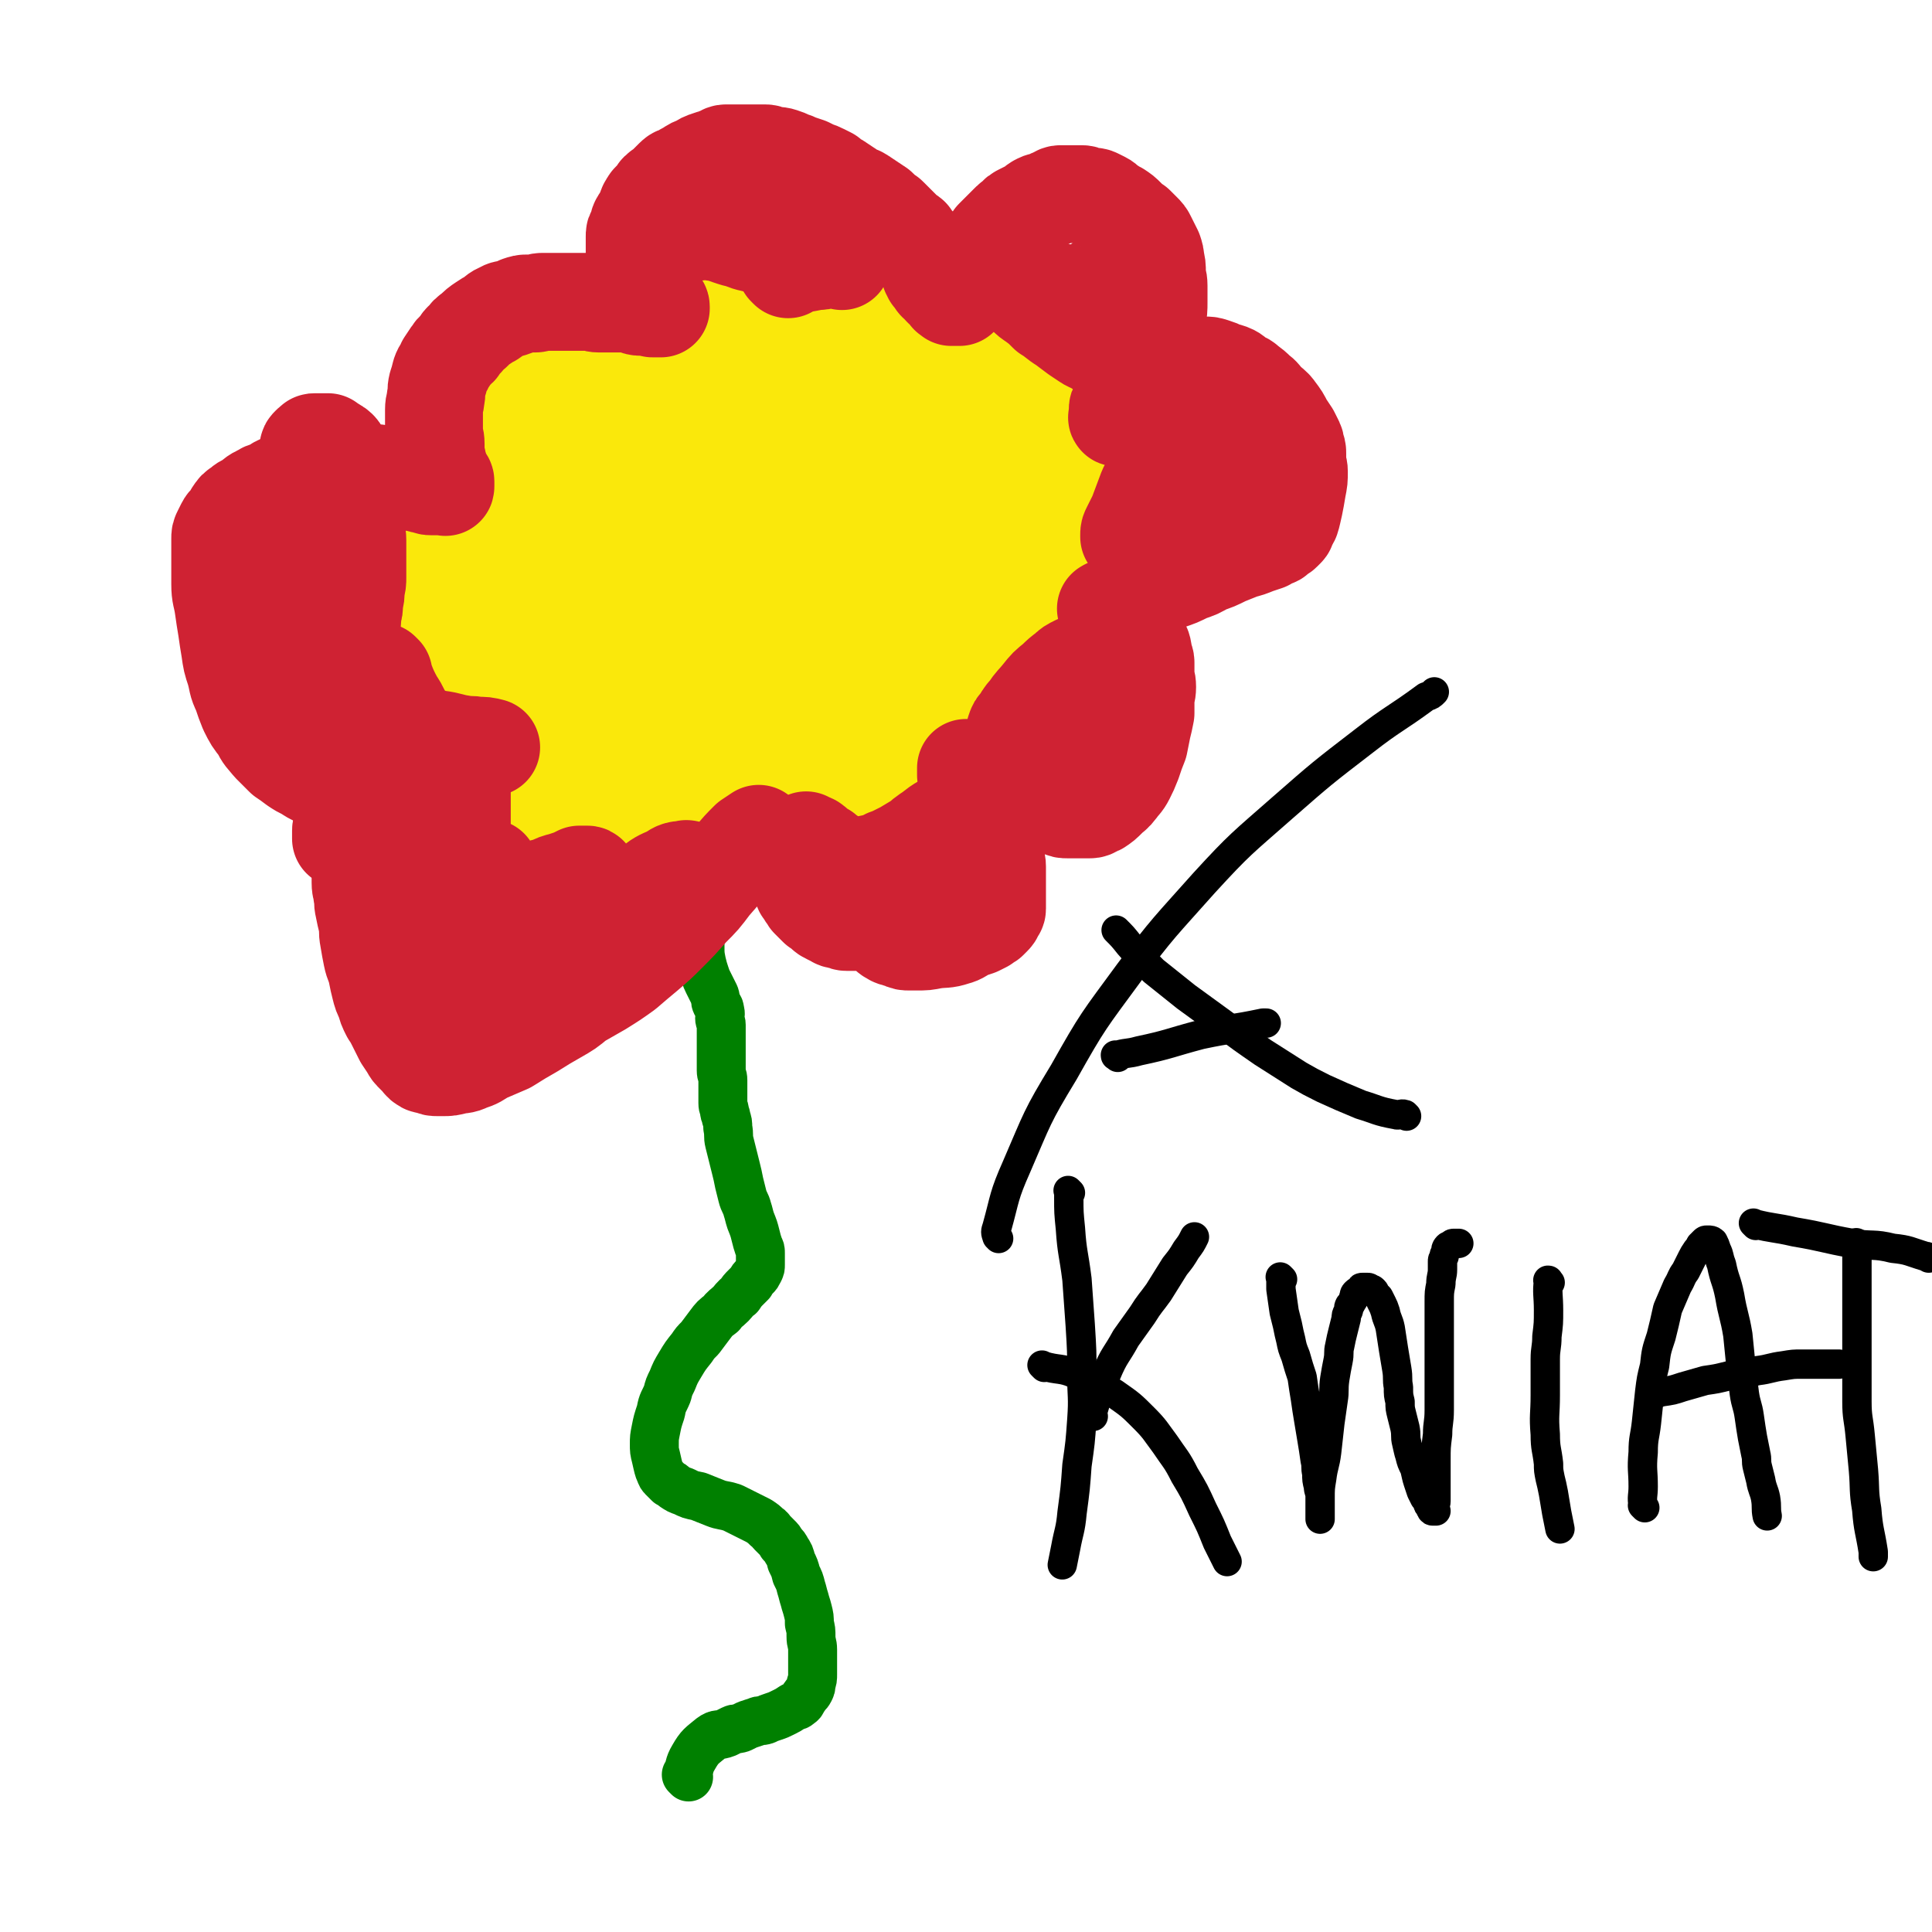
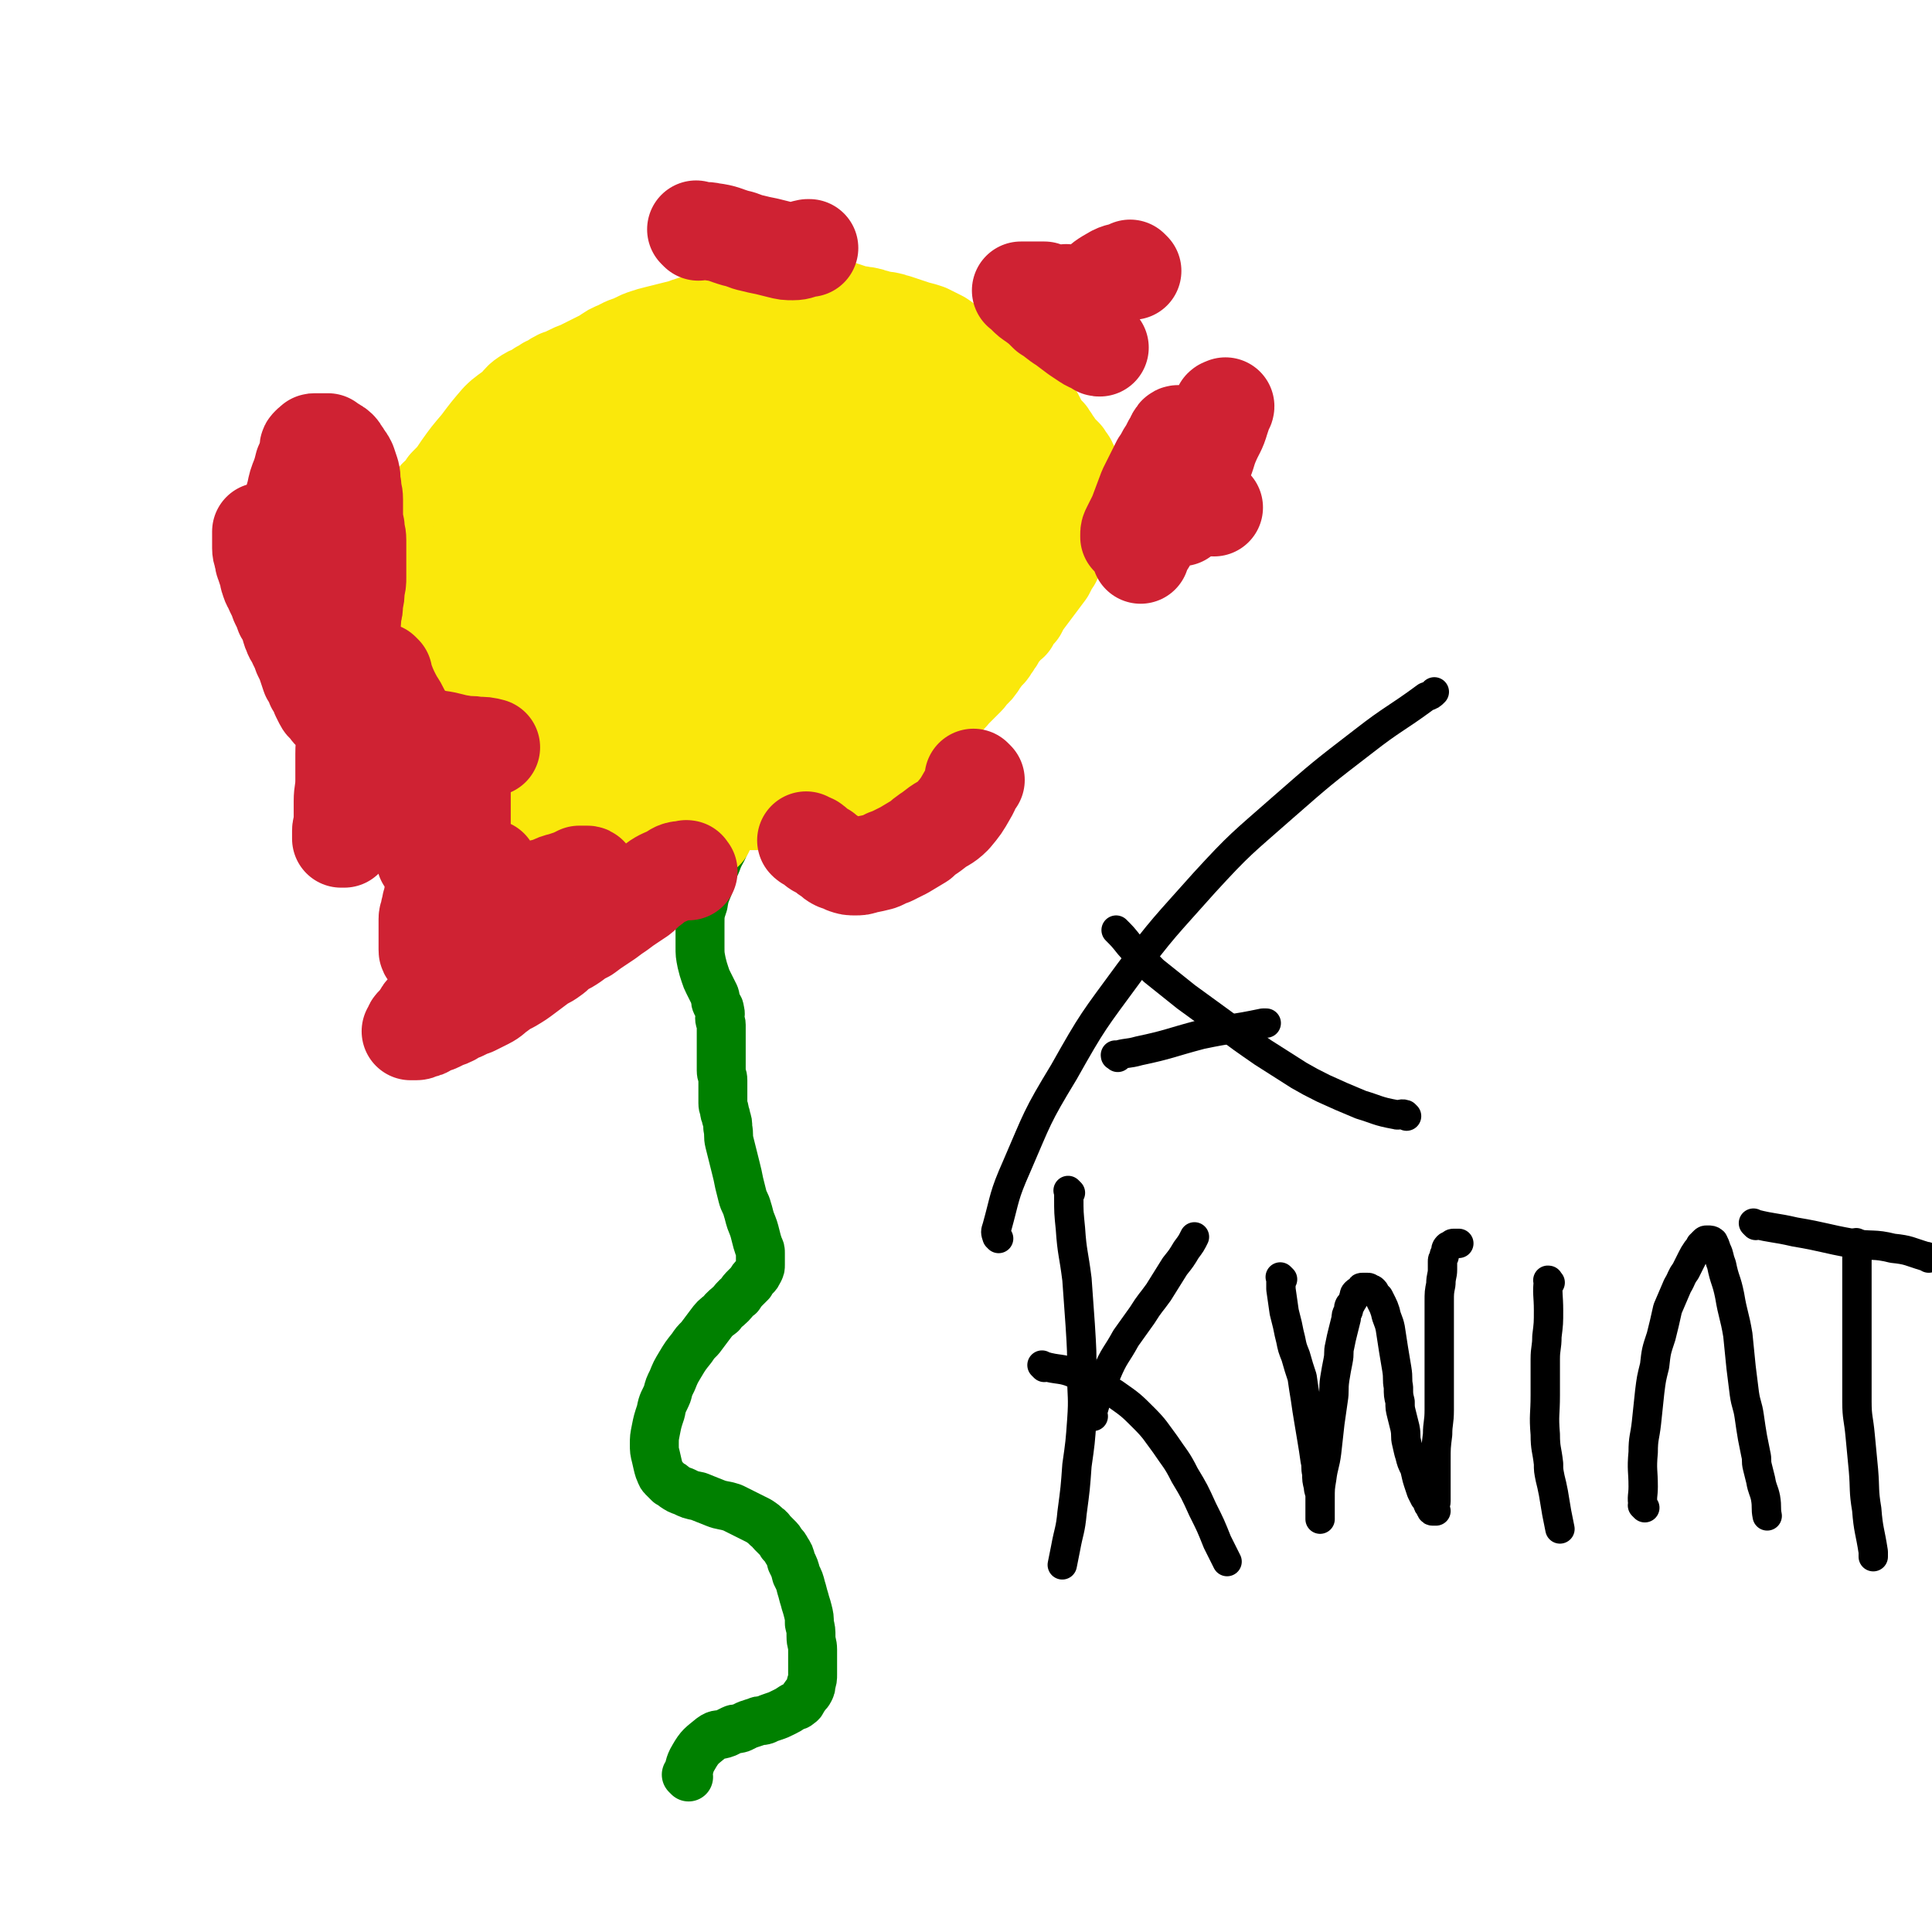
<svg xmlns="http://www.w3.org/2000/svg" viewBox="0 0 1184 1184" version="1.1">
  <g fill="none" stroke="#008000" stroke-width="30" stroke-linecap="round" stroke-linejoin="round">
    <path d="M422,1089c-1,-1 -1,-1 -1,-1 -1,-1 0,0 0,0 0,0 0,0 0,0 0,0 0,0 0,0 -1,-1 0,0 0,0 0,0 0,0 0,0 2,-5 1,-6 4,-11 4,-7 5,-7 11,-12 4,-3 4,-1 9,-3 2,-1 2,-1 4,-2 2,-1 2,0 5,-1 2,-1 2,-1 4,-2 3,-1 3,-1 6,-2 2,-1 2,0 5,-1 2,-1 2,-1 5,-2 3,-1 3,-1 7,-3 2,-1 2,-1 5,-3 2,-1 2,0 4,-2 2,-1 1,-2 3,-4 1,-2 2,-2 3,-4 1,-2 1,-2 1,-4 1,-3 1,-3 1,-6 0,-4 0,-4 0,-7 0,-4 0,-4 0,-8 0,-4 -1,-4 -1,-8 0,-4 0,-4 -1,-8 0,-4 0,-4 -1,-8 -1,-4 -1,-3 -2,-7 -1,-3 -1,-4 -2,-7 -1,-4 -1,-4 -3,-8 -1,-4 -1,-4 -3,-8 -1,-4 -1,-4 -3,-7 -1,-2 -1,-2 -3,-4 -1,-2 -1,-2 -3,-4 -1,-1 -1,-1 -3,-3 -1,-1 -1,-2 -3,-3 -2,-2 -2,-2 -5,-4 -4,-2 -4,-2 -8,-4 -4,-2 -4,-2 -8,-4 -6,-2 -6,-1 -11,-3 -5,-2 -5,-2 -10,-4 -5,-1 -5,-1 -9,-3 -3,-1 -3,-1 -6,-3 -1,-1 -1,-1 -3,-2 -2,-2 -2,-2 -4,-4 -1,-1 -1,-2 -2,-4 -1,-3 -1,-4 -2,-8 -1,-4 -1,-4 -1,-8 0,-4 0,-4 1,-9 1,-5 1,-5 3,-11 1,-6 2,-6 4,-11 1,-4 1,-4 3,-8 2,-5 2,-5 5,-10 3,-5 3,-5 7,-10 2,-3 2,-3 5,-6 3,-4 3,-4 6,-8 3,-4 3,-4 7,-7 2,-3 3,-3 6,-6 2,-2 2,-3 5,-5 2,-3 2,-3 4,-5 1,-1 1,-1 3,-3 1,-2 1,-2 3,-4 1,-1 1,-1 2,-3 1,-2 1,-2 1,-4 0,-1 0,-1 0,-3 0,-2 0,-2 0,-4 0,-2 0,-2 -1,-4 -1,-3 -1,-3 -2,-7 -1,-4 -1,-4 -3,-9 -1,-3 -1,-4 -2,-7 -1,-4 -2,-4 -3,-8 -1,-4 -1,-4 -2,-8 -1,-5 -1,-5 -2,-9 -1,-4 -1,-4 -2,-8 -1,-4 -1,-4 -2,-8 -1,-4 0,-4 -1,-9 0,-3 0,-3 -1,-6 0,-2 -1,-2 -1,-4 0,-2 -1,-2 -1,-5 0,-2 0,-2 0,-5 0,-2 0,-2 0,-4 0,-3 0,-3 0,-5 0,-3 -1,-3 -1,-6 0,-3 0,-3 0,-6 0,-2 0,-2 0,-5 0,-2 0,-2 0,-5 0,-3 0,-3 0,-6 0,-3 0,-3 0,-6 0,-2 -1,-2 -1,-4 0,-2 1,-2 0,-5 0,-2 -1,-2 -2,-4 -1,-2 0,-2 -1,-5 -1,-2 -1,-2 -2,-4 -1,-2 -1,-2 -2,-4 -1,-2 -1,-2 -2,-5 -1,-3 -1,-3 -2,-7 -1,-5 -1,-5 -1,-10 0,-7 0,-7 0,-13 0,-7 0,-7 2,-13 1,-7 2,-7 4,-13 2,-6 1,-6 4,-12 2,-6 3,-6 5,-11 2,-5 1,-5 3,-10 0,0 0,0 0,-1 " />
  </g>
  <g fill="none" stroke="#FAE80B" stroke-width="60" stroke-linecap="round" stroke-linejoin="round">
    <path d="M254,380c-1,-1 -1,-1 -1,-1 -1,-1 0,0 0,0 0,0 0,0 0,0 0,0 0,0 0,0 -1,-1 0,0 0,0 0,0 0,0 0,0 0,0 0,0 0,0 -1,-1 0,0 0,0 0,0 0,0 0,0 0,0 0,0 0,0 -1,-1 0,0 0,0 0,0 0,0 0,0 0,0 0,0 0,0 -1,-1 0,0 0,0 0,0 0,0 0,0 2,6 1,7 5,13 3,6 5,5 9,11 4,3 4,3 7,7 3,3 2,3 5,7 3,4 4,3 7,7 3,3 2,4 5,8 2,3 2,3 5,6 2,2 2,2 4,5 1,1 1,1 2,3 2,2 2,2 4,4 1,1 1,1 3,3 1,1 1,1 3,3 1,1 1,1 3,2 1,1 1,2 3,3 2,1 2,1 4,2 3,2 3,2 6,4 2,1 3,1 6,3 2,1 2,1 4,2 3,1 3,1 6,3 2,1 2,1 4,2 3,1 3,0 5,1 3,1 3,2 6,3 2,1 3,1 6,2 2,0 2,0 4,1 2,0 2,0 4,1 2,0 2,0 5,1 3,1 3,1 7,2 3,1 3,1 7,2 4,1 4,0 7,1 4,0 4,1 8,1 4,0 4,0 8,0 4,0 4,0 8,0 4,0 4,0 8,0 4,0 4,-1 8,-1 4,0 4,0 8,0 3,0 3,0 7,0 2,0 2,0 4,0 2,0 2,0 4,0 2,0 2,0 4,0 2,0 2,0 4,0 2,0 2,0 4,0 2,0 2,0 5,-1 4,-1 4,-1 8,-2 4,-1 4,-1 8,-3 6,-2 6,-3 11,-6 6,-2 6,-2 11,-5 4,-1 4,-1 8,-3 5,-2 4,-2 8,-4 3,-1 4,-1 7,-3 2,-1 2,-1 5,-3 3,-2 3,-2 6,-5 3,-2 3,-2 6,-5 2,-2 2,-3 5,-6 2,-3 3,-2 6,-6 2,-2 2,-3 5,-6 2,-2 3,-2 6,-5 3,-2 3,-3 6,-6 2,-2 2,-2 4,-4 1,-1 1,-1 3,-3 2,-2 1,-2 3,-4 1,-1 2,-1 3,-3 1,-1 1,-1 2,-3 1,-1 1,-1 2,-3 1,-1 1,-1 3,-3 1,-1 1,-1 2,-3 1,-1 1,-1 2,-3 1,-1 1,-1 2,-3 1,-2 1,-2 3,-4 2,-3 2,-3 5,-5 2,-4 2,-4 5,-7 2,-4 2,-4 5,-8 3,-4 3,-4 6,-8 3,-4 3,-4 6,-8 2,-4 2,-4 4,-7 1,-4 1,-4 3,-7 1,-3 1,-3 2,-6 1,-2 0,-2 1,-5 1,-2 1,-2 2,-4 1,-2 0,-2 1,-4 0,-2 0,-2 1,-4 0,-2 1,-2 1,-4 0,-1 0,-1 0,-3 0,-1 0,-1 0,-3 0,-1 0,-1 0,-3 0,-2 0,-2 0,-4 0,-1 0,-1 0,-2 0,-1 0,-1 0,-3 0,-1 0,-1 0,-2 0,-1 0,-1 0,-2 0,-1 -1,-1 -1,-2 -1,-1 0,-1 -1,-2 -1,-1 -1,-1 -2,-3 -1,-1 -1,-1 -2,-2 -1,-1 -1,-1 -2,-2 -1,-1 -1,-1 -2,-3 -1,-1 -1,-1 -2,-3 -1,-1 -1,-1 -2,-3 -1,-1 -1,-1 -3,-3 -1,-1 -1,-1 -2,-3 -1,-2 -1,-2 -2,-4 -1,-2 -1,-2 -3,-4 -1,-1 -1,-1 -3,-3 -1,-2 -1,-2 -3,-4 -1,-2 -1,-2 -3,-4 -1,-1 -1,-1 -3,-3 -2,-1 -2,-1 -4,-3 -2,-1 -2,-1 -4,-3 -1,-1 -1,-1 -3,-3 -2,-1 -2,-1 -4,-3 -1,-1 -1,-1 -3,-2 -2,-1 -2,-2 -4,-3 -2,-1 -2,-1 -4,-2 -2,-1 -2,-1 -4,-2 -2,-1 -2,-1 -4,-3 -2,-1 -2,-1 -5,-3 -2,-2 -2,-2 -5,-4 -4,-2 -4,-2 -8,-4 -3,-1 -3,-1 -7,-2 -3,-1 -3,-1 -6,-2 -3,-1 -3,-1 -6,-2 -2,0 -2,-1 -4,-1 -2,-1 -2,0 -5,-1 -2,0 -2,0 -4,-1 -2,0 -2,-1 -4,-1 -2,-1 -2,0 -5,-1 -2,0 -2,0 -5,-1 -3,-1 -3,-1 -6,-2 -3,-1 -3,-1 -7,-1 -2,0 -2,0 -4,0 -3,0 -3,-1 -7,-1 -4,0 -4,0 -8,0 -4,0 -4,0 -8,0 -4,0 -4,0 -8,1 -4,0 -4,0 -8,1 -4,1 -4,1 -8,2 -5,1 -5,1 -9,2 -4,1 -4,1 -8,2 -6,1 -6,1 -11,2 -6,1 -6,1 -11,3 -4,1 -4,1 -8,2 -4,1 -4,1 -8,2 -4,1 -4,1 -7,2 -3,1 -3,1 -7,3 -4,2 -4,1 -9,4 -5,2 -5,2 -9,5 -4,2 -4,2 -8,4 -4,2 -4,2 -8,4 -3,1 -3,1 -7,3 -2,1 -2,1 -5,2 -2,1 -2,1 -5,3 -2,1 -3,1 -5,3 -3,1 -2,1 -5,3 -3,1 -3,1 -6,3 -3,2 -3,3 -6,6 -5,4 -6,4 -10,8 -6,7 -6,7 -12,15 -6,7 -6,7 -11,14 -4,6 -4,6 -9,11 -2,4 -3,4 -6,7 -2,3 -2,3 -4,7 -1,2 -1,2 -2,4 -1,2 -1,2 -3,4 -1,2 -1,2 -2,4 -1,2 0,2 -1,4 0,2 0,2 -1,4 -1,2 -1,2 -1,4 0,3 0,3 0,6 0,4 0,4 0,7 0,5 0,5 1,9 1,4 1,3 2,7 1,4 0,4 1,8 1,2 1,2 2,5 1,2 0,2 1,5 1,2 1,2 2,5 1,2 0,2 1,4 1,2 1,2 2,4 1,2 1,2 2,4 1,2 1,2 2,4 0,1 0,1 1,2 " />
    <path d="M341,262c-1,-1 -1,-1 -1,-1 -1,-1 0,0 0,0 0,0 0,0 0,0 0,0 0,0 0,0 -1,-1 0,0 0,0 0,0 0,0 0,0 0,0 0,-1 0,0 -6,12 -5,14 -12,27 -5,12 -6,11 -13,22 -4,6 -5,6 -8,13 -3,5 -3,5 -6,10 -1,3 -1,3 -3,6 -1,1 -1,1 -2,3 -1,1 0,1 -1,3 0,0 0,1 0,1 0,0 0,-1 1,-2 2,-3 2,-3 4,-6 5,-10 5,-10 10,-19 6,-10 6,-10 12,-20 4,-6 4,-6 8,-13 2,-3 2,-3 4,-6 1,-2 1,-2 2,-4 0,-1 1,-1 1,-2 0,-1 0,-2 0,-1 -1,0 -1,1 -2,2 -4,6 -4,6 -8,13 -9,13 -10,13 -19,26 -8,11 -8,11 -15,22 -4,6 -4,6 -7,11 -3,4 -3,4 -6,8 -1,3 -1,3 -2,5 -1,1 -1,1 -2,3 0,1 -1,1 -1,2 0,0 0,1 0,1 4,-6 4,-6 7,-12 7,-10 7,-10 14,-20 7,-11 7,-11 15,-21 5,-6 5,-6 9,-11 4,-4 3,-5 7,-8 1,-3 1,-3 4,-5 1,-1 1,-1 3,-2 1,-1 1,-1 2,-2 1,0 1,-1 2,0 0,1 0,1 0,3 -1,5 -1,5 -3,11 -3,11 -3,11 -6,22 -5,12 -5,12 -10,24 -5,11 -4,11 -9,21 -4,9 -5,9 -9,17 -3,5 -3,5 -5,10 0,2 0,2 -1,4 -1,1 -1,1 -2,3 0,0 -1,1 0,1 1,-3 1,-3 3,-6 6,-12 5,-13 12,-25 10,-18 10,-18 20,-36 9,-14 9,-14 18,-28 6,-10 6,-10 13,-20 5,-7 5,-7 10,-15 3,-5 3,-5 7,-9 1,-3 1,-2 3,-5 1,-1 1,-1 2,-3 1,-1 1,-1 2,-1 0,-1 -1,0 -1,0 -1,3 -1,3 -3,6 -5,14 -5,14 -11,28 -8,18 -8,18 -16,36 -6,15 -7,15 -13,29 -5,12 -5,13 -10,25 -3,7 -4,7 -8,14 -1,3 -1,3 -3,7 -1,2 -1,2 -2,4 -1,1 -1,1 -2,3 0,0 0,0 -1,1 0,0 0,0 0,0 1,-2 1,-3 2,-5 3,-11 3,-11 7,-22 7,-18 7,-17 14,-35 5,-13 5,-14 10,-28 5,-11 5,-11 10,-22 5,-9 6,-9 10,-19 4,-7 3,-7 7,-13 2,-5 2,-4 5,-9 1,-2 1,-2 3,-5 1,-1 1,-2 2,-3 1,-1 1,-1 3,-2 0,0 1,0 1,0 0,0 0,1 0,2 -1,6 -2,6 -4,12 -5,17 -4,17 -10,33 -8,23 -8,23 -16,45 -7,20 -7,20 -14,40 -5,12 -5,12 -9,25 -2,5 -1,5 -3,10 0,1 0,1 -1,3 -1,1 -1,1 -1,3 0,0 0,1 0,1 0,0 0,-1 0,-2 1,-4 2,-4 4,-9 5,-15 4,-16 9,-31 6,-18 6,-18 11,-36 4,-11 4,-11 8,-22 4,-10 4,-10 7,-20 4,-10 3,-10 7,-19 2,-6 2,-6 5,-12 2,-6 2,-6 5,-12 2,-4 2,-4 4,-9 1,-2 0,-2 1,-4 1,-1 1,-1 2,-2 0,-1 0,-1 0,-2 0,0 0,1 0,1 0,2 0,2 0,5 -2,11 -2,11 -4,23 -5,22 -5,22 -11,44 -7,26 -8,26 -16,52 -7,24 -7,25 -16,49 -5,16 -5,16 -11,31 -2,4 -2,4 -4,8 0,1 0,1 -1,2 -1,1 -2,4 -1,3 2,-7 4,-10 7,-20 7,-20 7,-20 13,-40 6,-22 6,-23 12,-45 7,-21 7,-21 14,-42 6,-19 6,-19 12,-38 5,-13 5,-13 9,-25 3,-7 3,-7 5,-14 1,-4 1,-4 2,-8 1,-2 0,-2 1,-5 0,-1 1,-1 1,-2 0,-1 0,-1 0,-2 0,0 0,-1 0,0 -1,0 -1,0 -2,1 -2,5 -2,5 -4,11 -6,14 -6,14 -12,28 -7,21 -7,21 -14,43 -6,20 -5,20 -11,40 -6,19 -6,19 -11,39 -4,11 -4,11 -8,23 -1,6 -2,5 -4,11 -1,5 -1,5 -3,9 0,2 0,2 -1,4 0,1 -1,2 -1,3 0,0 0,-1 0,-2 1,-8 1,-8 4,-16 5,-19 4,-19 10,-38 7,-21 7,-21 15,-43 7,-19 7,-19 16,-39 8,-17 7,-17 16,-34 6,-11 6,-10 12,-21 4,-6 4,-6 8,-12 2,-5 2,-4 5,-9 1,-1 1,-1 2,-3 1,-1 1,-1 2,-2 0,0 1,-1 1,0 -2,3 -3,4 -5,8 -6,16 -5,16 -11,31 -8,24 -9,24 -16,47 -9,26 -9,26 -16,52 -8,29 -8,29 -15,57 -6,27 -6,28 -12,55 -4,16 -4,16 -8,33 -1,6 -1,6 -2,12 0,1 0,1 -1,3 0,1 -1,1 -1,3 0,0 0,1 0,1 1,-4 2,-5 3,-10 4,-18 4,-18 8,-36 7,-26 6,-27 13,-53 7,-24 6,-24 14,-48 8,-22 8,-22 17,-44 8,-20 9,-19 18,-38 6,-13 6,-13 12,-26 4,-6 5,-6 9,-12 3,-5 2,-6 6,-11 2,-2 2,-2 4,-5 1,-1 1,-1 2,-2 1,-1 1,-1 2,-2 0,0 1,0 1,0 0,1 0,1 0,2 0,5 0,6 -1,11 -2,16 -2,16 -5,31 -5,22 -6,22 -12,45 -7,23 -7,23 -15,46 -8,27 -8,27 -17,54 -7,22 -7,22 -15,45 -4,11 -4,11 -8,22 -1,3 -1,2 -2,5 -1,2 0,2 -1,4 0,1 -1,2 -1,2 0,0 0,-1 1,-2 4,-10 5,-10 9,-20 9,-21 9,-21 18,-42 9,-23 9,-23 18,-45 10,-22 10,-22 19,-44 9,-19 9,-18 18,-37 5,-13 5,-13 11,-25 4,-8 4,-8 8,-16 2,-5 2,-5 4,-9 1,-3 1,-3 2,-6 0,-1 0,-1 1,-2 0,-1 0,-1 1,-2 0,0 1,-1 1,0 -5,9 -6,9 -10,19 -8,19 -8,19 -16,39 -9,24 -9,24 -18,48 -10,26 -10,26 -19,51 -9,24 -9,24 -18,48 -6,16 -6,16 -13,32 -3,8 -3,8 -7,15 -1,4 -1,4 -3,8 -1,2 -1,2 -2,4 0,1 -2,3 -1,2 2,-12 3,-14 6,-27 6,-22 6,-22 13,-44 7,-24 7,-24 16,-47 8,-21 8,-21 17,-43 8,-20 7,-20 17,-40 7,-16 7,-16 16,-32 6,-11 6,-11 12,-22 5,-8 5,-8 10,-16 4,-5 4,-5 7,-10 2,-3 2,-3 4,-6 1,-1 1,-1 3,-2 1,-1 1,-1 3,-1 1,0 2,0 2,2 1,7 1,7 1,15 -1,19 -1,19 -4,38 -4,26 -4,26 -10,51 -6,28 -7,28 -14,56 -7,28 -7,28 -15,57 -6,20 -6,20 -12,40 -4,10 -4,10 -8,19 -1,4 -1,4 -3,9 -1,2 -1,2 -2,5 0,1 0,2 0,2 1,-4 2,-5 3,-10 7,-19 7,-19 14,-37 9,-26 9,-26 19,-51 9,-26 9,-26 19,-52 9,-21 10,-21 19,-41 6,-14 6,-15 12,-28 4,-8 5,-8 9,-16 3,-6 2,-6 5,-13 1,-3 1,-3 3,-7 1,-2 1,-2 2,-4 1,-2 0,-2 1,-4 0,-1 0,-1 0,-2 0,-1 0,-1 0,-2 0,0 0,-1 0,0 -1,1 -2,1 -3,4 -6,10 -6,10 -11,20 -10,20 -10,20 -20,40 -10,23 -10,23 -20,45 -10,24 -10,24 -20,47 -8,20 -8,20 -17,40 -5,11 -5,11 -10,21 -2,4 -3,3 -5,7 -1,2 -1,2 -2,4 -1,1 -1,1 -1,2 -1,0 0,-1 0,-1 2,-7 2,-7 4,-14 8,-18 8,-18 16,-37 10,-24 9,-24 20,-47 11,-23 11,-23 23,-46 11,-20 12,-19 24,-39 9,-14 10,-14 20,-28 5,-8 5,-8 11,-16 3,-4 3,-5 7,-8 1,-2 2,-2 4,-4 1,-1 1,-2 3,-3 1,0 1,-1 2,0 0,1 0,1 0,3 -2,11 -2,11 -4,22 -6,22 -6,22 -12,44 -7,24 -8,24 -16,48 -8,24 -8,24 -17,48 -7,19 -6,19 -13,37 -4,8 -4,8 -8,16 -1,3 -1,3 -2,5 -1,1 -1,1 -2,2 0,0 -1,1 -1,0 0,-6 0,-6 2,-13 4,-18 4,-18 10,-35 8,-23 7,-23 16,-46 8,-20 8,-20 18,-40 7,-14 7,-14 15,-28 4,-8 4,-8 9,-14 2,-4 2,-4 4,-7 1,-2 1,-2 3,-4 0,-1 0,-1 1,-2 1,-1 1,-1 2,-1 0,0 0,1 0,1 0,3 0,3 -1,5 -2,11 -2,11 -5,22 -6,19 -6,19 -14,37 -7,19 -7,19 -15,37 -5,12 -5,12 -11,24 -5,9 -5,9 -9,17 -3,5 -3,5 -7,10 -2,4 -1,4 -4,8 -1,1 -1,1 -3,3 -1,1 -1,1 -2,3 0,0 0,1 -1,1 0,0 0,0 0,-1 0,-3 0,-3 1,-6 3,-9 3,-9 6,-18 6,-15 6,-15 12,-29 5,-11 5,-11 12,-21 7,-11 7,-11 15,-21 8,-10 8,-10 17,-20 7,-8 7,-8 15,-15 7,-6 7,-6 14,-11 6,-4 5,-5 11,-9 3,-1 3,-1 6,-2 1,-1 1,-1 3,-2 1,0 2,-1 3,0 0,0 0,1 0,2 -1,3 -1,3 -3,5 -6,10 -6,10 -14,19 -12,15 -12,15 -25,29 -14,16 -14,16 -28,31 -12,13 -13,12 -24,24 -9,10 -9,10 -17,21 -6,7 -5,7 -11,14 -2,4 -2,3 -5,7 -1,2 -1,2 -2,4 -1,1 -1,1 -1,2 -1,0 -1,-1 -1,-2 1,-4 1,-4 3,-9 3,-11 3,-11 7,-21 6,-13 6,-13 12,-26 5,-10 5,-10 11,-20 5,-8 6,-7 11,-15 7,-9 6,-9 13,-17 6,-6 6,-6 12,-11 5,-4 5,-4 10,-7 6,-3 6,-3 12,-6 5,-2 5,-1 9,-3 5,-1 5,-1 9,-2 4,-1 4,-1 8,-1 4,0 4,1 7,1 2,0 2,-1 4,0 1,0 1,1 3,2 1,1 2,0 3,1 1,1 1,1 2,2 1,1 1,1 1,3 0,1 0,1 0,3 -1,3 -1,3 -2,7 -2,5 -2,5 -5,10 -4,8 -4,8 -8,15 -6,9 -7,9 -13,18 -6,8 -6,7 -13,15 -7,7 -7,8 -14,15 -7,7 -8,7 -15,14 -6,5 -6,5 -11,10 -5,5 -5,5 -10,9 -4,4 -4,3 -8,7 -3,1 -2,1 -5,3 -2,1 -2,1 -4,2 -1,0 -1,1 -2,1 0,0 -1,0 -1,-1 0,-2 0,-3 2,-5 4,-10 4,-10 9,-19 8,-12 8,-12 16,-24 6,-8 6,-8 13,-17 6,-7 6,-7 12,-13 7,-7 7,-7 14,-13 6,-6 6,-6 12,-11 5,-4 5,-4 10,-8 4,-2 3,-2 7,-4 2,-1 2,-1 5,-2 2,0 2,-1 4,0 1,0 1,1 2,2 1,2 2,2 2,4 0,5 0,5 -1,10 -2,11 -2,11 -5,21 -4,11 -4,11 -9,22 -5,10 -6,10 -12,19 -7,10 -7,10 -15,19 -7,9 -7,9 -16,17 -9,9 -9,9 -20,16 -10,6 -11,7 -22,11 -11,3 -11,1 -23,3 -1,0 -1,0 -2,0 " />
  </g>
  <g fill="none" stroke="#CF2233" stroke-width="60" stroke-linecap="round" stroke-linejoin="round">
-     <path d="M487,519c-1,-1 -1,-1 -1,-1 -1,-1 0,0 0,0 0,0 0,0 0,0 0,0 0,0 0,0 -1,-1 0,0 0,0 0,0 0,0 0,0 0,0 0,0 0,0 -1,-1 0,0 0,0 0,0 0,0 0,0 0,0 0,0 0,0 -1,-1 0,0 0,0 0,0 0,0 0,0 0,0 0,0 0,0 -1,-1 0,0 0,0 0,0 0,0 0,0 0,5 0,5 1,10 0,3 0,3 1,6 0,1 0,1 1,3 1,2 1,2 2,4 1,2 0,2 1,4 1,1 1,1 2,3 1,1 1,1 2,3 1,1 1,1 3,3 1,1 1,1 2,2 2,1 2,1 4,3 1,1 1,1 3,2 2,1 2,1 4,2 1,1 1,0 3,1 2,0 2,1 4,1 2,0 2,0 4,0 2,0 2,0 4,0 2,0 2,0 4,0 2,0 2,0 4,0 2,0 2,0 5,0 2,0 2,0 4,0 2,0 2,0 5,-1 1,0 1,-1 3,-1 1,0 1,0 3,0 1,0 1,-1 3,-1 1,0 1,0 2,0 1,0 1,0 2,0 1,0 1,0 2,-1 1,-1 1,-1 2,-1 0,-1 0,-1 1,-1 0,0 0,-1 1,-1 0,0 1,0 1,0 -1,0 -2,0 -3,0 0,0 0,0 -1,0 -1,0 -1,0 -2,0 -1,0 -1,0 -3,0 -1,0 -1,0 -3,0 -1,0 -1,0 -3,0 -2,0 -2,0 -4,0 -1,0 -1,0 -3,0 -1,0 -1,0 -3,0 -1,0 -1,0 -3,0 -1,0 -1,0 -2,0 -1,0 -1,0 -2,0 0,0 0,0 -1,0 0,0 0,0 0,0 -1,0 0,0 0,1 0,0 0,1 0,1 0,1 0,1 0,2 0,0 0,0 1,1 0,1 0,1 1,2 1,1 1,1 2,3 1,1 1,1 2,2 1,1 1,1 2,2 1,1 1,1 3,2 1,1 1,0 3,1 1,0 1,1 3,1 2,1 2,1 4,1 2,0 2,0 5,0 5,0 5,0 10,-1 7,-1 7,0 13,-2 4,-1 4,-2 8,-4 3,-1 3,-1 6,-2 2,-1 2,-1 4,-2 1,-1 1,-1 3,-2 1,-1 1,-1 2,-2 1,-1 1,-1 2,-3 0,-1 1,-1 1,-2 0,-1 0,-1 0,-3 0,-1 0,-1 0,-3 0,-2 0,-2 0,-5 0,-3 0,-3 0,-6 0,-5 0,-5 0,-9 0,-3 -1,-3 -1,-7 0,-3 0,-3 -1,-7 -1,-3 -1,-3 -2,-6 -1,-4 -1,-4 -2,-7 -1,-3 -1,-3 -2,-6 -1,-2 -1,-2 -2,-5 -1,-2 -1,-2 -2,-5 -1,-2 -1,-2 -2,-4 -1,-1 -1,-1 -2,-3 -1,-1 -1,-1 -2,-3 -1,-1 0,-1 -1,-3 0,0 0,0 0,-1 0,-1 0,-1 0,-2 0,0 0,0 0,-1 0,0 0,-1 0,0 1,0 1,0 3,1 1,0 1,0 3,1 2,1 2,1 4,2 2,1 2,1 5,2 3,2 3,2 6,4 4,2 5,1 8,3 5,2 4,2 9,4 3,1 3,1 7,3 4,1 4,1 8,2 2,1 2,1 5,2 2,1 2,1 4,1 2,0 2,0 5,0 2,0 2,0 4,0 2,0 2,0 5,0 2,0 2,-1 5,-2 3,-2 3,-2 6,-5 3,-3 3,-2 6,-6 2,-3 3,-3 5,-7 2,-4 2,-4 4,-9 2,-6 2,-6 4,-11 1,-5 1,-5 2,-10 1,-4 1,-4 2,-9 0,-3 0,-3 0,-7 0,-5 1,-5 1,-9 0,-4 -1,-4 -1,-8 0,-4 0,-4 0,-7 0,-2 -1,-2 -1,-4 -1,-2 0,-2 -1,-5 -1,-2 -1,-2 -2,-4 -1,-2 -1,-2 -2,-4 -1,-2 -1,-2 -2,-4 -1,-1 -1,-1 -2,-3 -1,-1 -1,-1 -2,-3 -1,-1 -1,-1 -2,-2 -1,-1 -1,0 -2,-1 -1,-1 -1,-1 -3,-2 -1,0 -1,0 -2,-1 0,0 0,0 -1,0 -1,0 -1,0 -1,0 -1,0 -2,0 -1,0 0,0 1,-1 2,-1 1,0 1,0 2,0 1,-1 1,-1 3,-2 2,-1 2,-1 5,-2 4,-2 3,-2 7,-4 4,-2 4,-2 8,-4 6,-2 6,-2 11,-4 6,-2 6,-2 12,-5 6,-2 6,-2 11,-5 6,-2 6,-2 12,-5 5,-2 5,-2 10,-4 4,-1 4,-1 9,-3 3,-1 3,-1 6,-2 1,-1 1,-1 3,-2 1,-1 2,0 3,-1 1,-1 1,-1 2,-2 1,-1 1,0 2,-1 1,-1 1,-1 2,-2 1,-1 0,-1 1,-3 1,-1 1,-1 2,-3 1,-3 1,-4 2,-8 1,-5 1,-5 2,-11 1,-5 1,-5 1,-10 0,-3 -1,-3 -1,-6 0,-2 0,-2 0,-5 0,-2 0,-2 -1,-4 0,-2 0,-2 -1,-4 -1,-2 -1,-2 -2,-4 -2,-3 -2,-3 -4,-6 -2,-4 -2,-4 -5,-8 -2,-3 -3,-3 -6,-6 -3,-3 -2,-3 -6,-6 -2,-2 -2,-2 -6,-5 -2,-2 -2,-1 -5,-3 -2,-1 -2,-2 -4,-3 -2,-1 -3,-1 -6,-2 -2,-1 -2,-1 -5,-2 -3,-1 -3,-1 -6,-1 -3,0 -3,0 -6,0 -4,0 -4,0 -8,0 -3,0 -4,0 -7,1 -3,0 -3,1 -6,2 -3,1 -3,2 -6,4 -3,2 -3,2 -6,5 -2,2 -2,2 -4,4 -1,1 -1,1 -3,3 -1,1 -1,1 -2,3 -1,1 -1,1 -2,3 0,1 0,1 -1,2 0,1 -1,1 -1,2 0,1 0,1 0,2 0,0 0,0 0,0 0,1 -1,1 -1,1 -1,0 0,-1 0,-1 0,-1 0,-1 0,-2 0,-1 0,-1 0,-2 0,-1 0,-1 1,-3 1,-2 1,-2 2,-4 1,-1 1,-1 2,-3 1,-2 1,-2 2,-4 1,-1 1,-1 2,-3 1,-1 1,-1 2,-2 1,-1 0,-1 1,-3 1,-1 1,-1 2,-3 1,-1 0,-1 1,-3 1,-1 1,-1 2,-3 1,-1 0,-1 1,-3 1,-2 1,-2 2,-4 1,-4 1,-4 2,-7 1,-5 1,-5 2,-10 1,-6 1,-6 1,-11 0,-5 0,-5 0,-10 0,-4 -1,-4 -1,-8 0,-4 0,-4 -1,-8 0,-2 0,-2 -1,-5 -1,-2 -1,-2 -2,-4 -1,-2 -1,-2 -2,-4 -1,-2 -1,-2 -3,-4 -2,-2 -2,-2 -4,-4 -3,-2 -3,-2 -6,-5 -2,-2 -2,-2 -5,-4 -2,-1 -2,-1 -5,-3 -2,-1 -2,-2 -4,-3 -2,-1 -2,-1 -4,-2 -2,-1 -2,0 -5,-1 -2,0 -2,-1 -4,-1 -2,0 -2,0 -4,0 -2,0 -2,0 -4,0 -2,0 -2,0 -5,0 -2,0 -2,1 -5,2 -2,1 -2,1 -4,2 -2,1 -2,0 -4,1 -2,1 -2,1 -4,3 -2,1 -2,1 -4,2 -2,1 -2,1 -4,2 -2,1 -1,1 -3,3 -2,1 -2,1 -4,3 -2,2 -2,2 -4,4 -2,2 -2,2 -5,5 -1,2 -1,2 -3,4 -1,2 -1,2 -3,4 -1,1 -1,1 -2,3 -1,1 -1,1 -3,3 -1,1 -1,1 -2,2 -1,1 0,1 -1,2 -1,1 -1,1 -2,2 0,0 0,0 -1,1 0,0 -1,0 -1,1 0,1 0,1 0,2 0,1 -1,1 -1,2 0,1 0,1 0,2 0,1 0,1 0,2 0,1 -1,0 -1,1 0,1 0,1 0,2 0,0 0,0 0,0 0,1 0,1 0,1 0,1 -1,1 -1,1 0,0 0,1 0,1 0,0 0,0 0,0 -1,0 -1,0 -1,0 -1,0 -1,0 -1,0 -1,0 -1,0 -2,0 0,0 0,0 -1,0 0,0 0,0 -1,-1 0,0 -1,0 -1,-1 -1,-1 0,-1 -1,-2 -1,-1 -1,0 -2,-1 0,0 0,0 -1,-1 0,-1 0,-1 -1,-2 -1,-1 -1,0 -2,-1 -1,-1 0,-1 -1,-2 -1,-1 -1,-1 -2,-2 0,-1 0,-1 -1,-2 0,-1 0,-1 -1,-3 0,-1 0,-1 -1,-2 0,-1 0,-1 -1,-3 0,-1 0,-1 -1,-2 -1,-1 -1,-1 -1,-2 -1,-1 0,-1 -1,-2 -1,-1 -1,-1 -2,-2 0,-1 0,-1 -1,-2 0,0 0,0 -1,-1 -1,-1 -1,-1 -1,-1 -1,-1 -1,-1 -1,-2 -1,-1 -1,0 -2,-1 -1,-1 -1,-1 -2,-2 -1,-1 -1,-1 -2,-2 -1,-1 -1,-1 -2,-2 -1,-1 -1,-1 -3,-3 -1,-1 -1,-1 -2,-2 -1,-1 -1,-1 -3,-2 -1,-1 -1,-1 -3,-3 -1,-1 -1,-1 -3,-2 -1,-1 -1,-1 -3,-2 -1,-1 -1,-1 -3,-2 -1,-1 -1,-1 -3,-2 -1,-1 -1,0 -3,-1 -1,-1 -1,-1 -3,-2 -1,-1 -1,-1 -3,-2 -1,-1 -1,-1 -3,-2 -1,-1 -1,-1 -3,-2 -2,-1 -2,-1 -4,-3 -2,-1 -2,-1 -4,-2 -2,-1 -2,-1 -5,-2 -2,-1 -2,-1 -4,-2 -3,-1 -3,-1 -6,-2 -2,-1 -2,-1 -5,-2 -2,-1 -2,-1 -5,-2 -3,-1 -3,0 -6,-1 -2,0 -2,-1 -4,-1 -2,0 -2,0 -5,0 -2,0 -2,0 -5,0 -2,0 -2,0 -5,0 -2,0 -2,0 -4,0 -2,0 -2,0 -5,0 -2,0 -2,1 -5,2 -3,1 -3,1 -6,2 -3,1 -3,1 -6,3 -3,1 -3,1 -6,3 -2,1 -2,1 -5,3 -2,1 -2,0 -4,2 -1,1 -1,1 -3,3 -1,1 -1,1 -3,3 -1,1 -2,1 -3,2 -1,1 -1,1 -2,3 -1,1 -1,1 -3,3 -1,1 -1,1 -2,3 -1,1 0,1 -1,3 -1,2 -1,2 -2,4 -1,1 -1,1 -2,3 -1,1 0,1 -1,3 0,1 0,1 -1,3 -1,1 -1,1 -1,3 0,1 0,1 0,3 0,1 0,1 0,2 0,1 0,1 0,3 0,1 0,1 0,3 0,2 0,2 1,4 0,1 0,1 1,3 1,2 1,2 2,4 1,2 1,2 2,4 1,2 1,2 2,4 1,1 1,1 2,3 1,1 1,1 2,3 0,1 0,1 1,2 0,1 0,1 1,2 1,1 0,1 1,2 0,0 1,0 1,1 0,0 0,1 0,1 0,0 -1,0 -1,0 -1,0 -1,0 -2,0 -1,0 -1,0 -2,0 -1,0 -1,-1 -3,-1 -2,0 -2,0 -4,0 -2,0 -2,0 -4,-1 -2,0 -2,-1 -5,-1 -2,0 -2,0 -4,0 -3,0 -3,0 -6,0 -3,0 -3,0 -7,0 -3,0 -3,-1 -6,-1 -3,0 -3,0 -7,0 -3,0 -3,0 -6,0 -2,0 -2,0 -5,0 -3,0 -3,0 -6,0 -2,0 -2,0 -5,0 -2,0 -2,1 -4,1 -2,0 -2,0 -5,0 -2,0 -2,0 -5,1 -2,1 -2,1 -5,2 -3,1 -3,0 -6,2 -3,1 -3,2 -6,4 -2,1 -2,1 -5,3 -3,2 -3,2 -6,5 -3,2 -3,2 -5,5 -3,2 -2,2 -4,5 -2,2 -2,1 -4,4 -2,3 -2,3 -4,6 -1,3 -2,3 -3,6 -1,4 -1,4 -2,7 -1,4 0,4 -1,8 0,3 -1,3 -1,7 0,3 0,3 0,6 0,4 0,4 0,8 0,3 1,3 1,7 0,3 0,3 0,6 0,2 0,2 1,4 0,2 0,2 1,4 0,1 0,1 1,3 0,1 0,1 1,3 0,1 0,1 1,2 0,0 1,0 1,1 0,1 0,1 0,2 0,0 0,0 0,1 0,0 0,0 0,0 0,1 0,0 -1,0 -1,0 -1,0 -2,0 -1,0 -1,0 -2,0 -2,0 -2,0 -4,0 -1,0 -1,0 -3,-1 -2,0 -2,0 -4,-1 -2,0 -2,0 -5,-1 -3,0 -3,0 -5,-1 -4,-1 -4,-1 -7,-2 -5,-1 -5,-1 -9,-2 -4,0 -4,0 -8,0 -4,0 -4,-1 -8,-1 -5,0 -5,0 -9,0 -4,0 -4,0 -8,1 -4,0 -4,0 -8,1 -4,1 -4,1 -8,2 -4,1 -4,1 -8,3 -5,1 -4,2 -8,4 -4,1 -4,1 -7,3 -3,1 -3,2 -6,4 -3,2 -3,1 -6,4 -2,1 -2,1 -4,4 -1,2 -1,2 -2,4 -1,1 -2,1 -3,3 -1,2 -1,2 -2,4 -1,2 -1,2 -1,4 0,1 0,1 0,3 0,2 0,2 0,5 0,3 0,3 0,7 0,7 0,7 0,13 0,7 1,7 2,14 1,7 1,7 2,13 1,7 1,7 2,13 1,7 1,7 3,13 2,7 1,7 4,13 2,6 2,6 4,11 3,6 3,6 7,11 3,6 3,5 7,10 4,4 4,4 8,8 3,2 3,2 7,5 3,2 3,2 7,4 3,2 3,2 7,4 3,1 3,1 6,2 2,1 2,1 4,1 2,1 2,1 5,1 2,0 2,0 5,0 2,0 2,0 4,0 2,0 2,0 5,0 3,0 3,0 6,0 2,0 2,0 5,-1 2,-1 2,-1 4,-2 2,-1 2,0 4,-1 1,0 1,0 3,-1 1,0 1,-1 3,-1 1,0 1,0 3,0 1,0 1,-1 2,-1 0,0 0,0 1,0 1,0 1,0 2,0 0,0 0,0 1,0 0,0 0,0 0,0 1,0 1,0 1,0 -1,1 -1,1 -2,2 -1,1 -1,1 -2,2 -2,2 -2,2 -5,5 -4,4 -4,4 -7,8 -4,4 -3,5 -7,9 -2,3 -2,3 -5,6 -2,2 -2,2 -4,5 -1,1 -1,1 -2,3 -1,2 -1,2 -2,4 -1,1 0,1 -1,3 -1,1 -1,1 -1,3 0,2 0,2 0,4 0,1 0,1 0,3 0,2 0,2 0,5 0,2 0,2 0,5 0,4 1,4 1,7 1,4 0,4 1,8 1,5 1,5 2,9 1,5 0,5 1,10 1,6 1,6 2,11 1,5 2,5 3,10 1,5 1,5 2,9 1,4 1,4 3,8 1,4 1,4 3,8 2,3 2,3 4,7 2,4 2,4 4,8 2,3 2,3 4,6 1,2 1,2 3,4 1,1 1,1 3,3 1,1 1,2 3,3 1,1 2,0 4,1 2,1 2,1 4,1 2,0 2,0 4,0 3,0 3,0 7,-1 4,-1 4,0 8,-2 6,-2 5,-2 10,-5 7,-3 7,-3 14,-6 8,-5 8,-5 15,-9 8,-5 8,-5 15,-9 7,-4 7,-4 13,-9 7,-4 7,-4 14,-8 8,-5 8,-5 15,-10 7,-6 7,-6 13,-11 7,-6 7,-6 13,-12 7,-7 7,-7 14,-15 7,-7 7,-7 13,-15 7,-8 7,-8 13,-16 5,-6 5,-6 10,-11 3,-2 3,-2 6,-4 " />
    <path d="M428,142c-1,-1 -1,-1 -1,-1 -1,-1 0,0 0,0 0,0 0,0 0,0 0,0 0,0 0,0 -1,-1 0,0 0,0 0,0 0,0 0,0 0,0 0,0 0,0 -1,-1 0,0 0,0 0,0 0,0 0,0 0,0 0,0 0,0 -1,-1 0,0 0,0 4,1 5,0 9,1 8,1 8,2 15,4 5,1 5,2 10,3 4,1 4,1 9,2 4,1 4,1 8,2 4,1 4,1 8,1 4,0 4,-1 9,-2 0,0 0,0 1,0 " />
-     <path d="M483,165c-1,-1 -1,-1 -1,-1 -1,-1 0,0 0,0 0,0 0,0 0,0 0,0 0,0 0,0 -1,-1 0,0 0,0 0,0 0,0 0,0 0,0 0,0 0,0 -1,-1 0,0 0,0 0,0 0,0 0,0 3,-1 3,-1 7,-2 6,-1 6,-1 11,-2 3,0 3,0 6,-1 2,0 2,-1 4,-1 2,0 2,0 4,1 1,0 1,0 2,1 " />
    <path d="M694,166c-1,-1 -1,-1 -1,-1 -1,-1 0,0 0,0 0,0 0,0 0,0 0,0 0,0 0,0 -1,-1 0,0 0,0 0,0 0,0 0,0 0,0 0,0 0,0 -1,-1 0,0 0,0 0,0 0,0 0,0 0,0 0,0 0,0 -1,-1 0,0 0,0 -5,2 -6,1 -10,3 -7,4 -7,4 -12,9 -3,3 -2,4 -5,8 -2,2 -2,2 -4,5 -1,2 -1,2 -3,4 -1,1 -1,1 -2,2 -1,1 -1,1 -2,2 -1,1 -1,2 -1,2 -1,-1 0,-1 0,-2 0,-1 0,-1 0,-2 0,-1 0,-1 0,-3 0,-1 0,-1 0,-2 0,-1 0,-1 0,-3 0,-1 0,-1 0,-2 0,-1 0,-1 0,-2 0,-1 0,-1 0,-2 0,-1 0,-1 0,-1 0,-1 0,-1 0,-1 -1,-1 -1,0 -2,0 0,0 0,0 -1,0 -1,0 -1,0 -2,0 -1,0 -1,0 -2,0 -1,0 -1,1 -2,1 -1,0 -1,0 -1,0 -1,0 -1,0 -1,0 -1,0 -1,0 -1,0 -1,0 -1,0 -1,0 -1,0 0,-1 0,-1 0,-1 0,-1 -1,-2 0,0 0,0 0,0 -1,0 -1,0 -1,0 -1,0 -1,0 -2,0 -1,0 -1,0 -2,0 -1,0 -1,0 -2,0 -1,0 -1,0 -2,0 -1,0 -1,0 -2,0 -1,0 -1,0 -2,0 0,0 0,0 -1,0 0,0 -1,0 0,0 1,1 1,1 3,3 2,2 2,2 5,4 4,3 4,3 8,7 5,3 5,4 10,7 4,3 4,3 8,6 3,2 3,2 6,4 3,2 3,1 7,3 0,1 0,1 1,1 " />
    <path d="M723,296c-1,-1 -1,-1 -1,-1 -1,-1 0,0 0,0 0,0 0,0 0,0 0,0 0,0 0,0 -1,-1 0,0 0,0 0,0 0,0 0,0 0,0 0,0 0,0 -1,-1 0,0 0,0 0,0 0,0 0,0 -3,6 -2,6 -6,11 -5,8 -5,8 -12,15 -3,3 -4,2 -7,4 -1,1 -1,1 -2,2 -1,1 -2,1 -3,2 0,0 0,-1 0,-1 0,-2 0,-2 1,-4 2,-4 2,-4 4,-8 3,-8 3,-8 6,-16 4,-8 4,-8 8,-16 3,-4 2,-4 5,-8 1,-2 1,-2 2,-4 1,-1 1,-1 2,-3 0,-1 0,-1 1,-2 0,-1 1,-1 1,-1 0,0 0,0 0,1 0,2 0,2 -1,5 -2,8 -2,8 -5,16 -3,11 -3,11 -6,22 -3,7 -3,7 -6,14 -1,4 -1,4 -3,8 -1,3 -1,3 -2,6 0,1 0,1 0,2 0,0 0,-1 0,-1 2,-4 2,-4 4,-7 5,-9 5,-9 10,-17 6,-10 6,-10 11,-21 5,-8 5,-8 10,-16 3,-6 2,-6 6,-11 2,-4 2,-4 5,-8 1,-3 1,-3 3,-6 1,-1 0,-1 1,-3 1,-1 1,0 2,-1 0,0 0,0 0,0 0,1 -1,1 -1,2 -1,3 -1,3 -2,6 -2,7 -3,7 -6,14 -3,7 -2,8 -6,15 -1,4 -2,4 -4,9 -1,3 -1,4 -3,8 -1,2 -1,2 -2,5 -1,2 0,2 -1,4 -1,1 -1,1 -2,3 0,1 0,1 0,2 0,0 0,0 0,0 " />
-     <path d="M661,425c-1,-1 -1,-1 -1,-1 -1,-1 0,0 0,0 0,0 0,0 0,0 0,0 0,0 0,0 -1,-1 0,0 0,0 0,0 0,0 0,0 0,0 0,0 0,0 -1,-1 0,0 0,0 -2,8 -2,8 -6,16 -3,8 -3,8 -6,15 -3,5 -3,5 -7,10 -2,4 -3,4 -6,8 -1,3 -1,3 -2,5 -1,1 -1,1 -2,3 0,0 -1,1 -1,1 0,0 0,-1 1,-2 1,-4 1,-4 3,-7 4,-10 4,-10 8,-19 5,-10 4,-10 9,-20 4,-6 4,-6 8,-12 2,-4 2,-4 5,-8 1,-3 1,-3 2,-5 1,-1 1,-1 2,-3 1,-1 0,-1 1,-3 0,0 1,-1 1,-1 0,0 0,1 -1,1 -1,1 -1,1 -3,2 -3,3 -3,3 -6,6 -6,6 -6,6 -12,12 -5,6 -5,6 -10,11 -4,4 -4,3 -8,7 -1,1 -1,2 -3,4 -1,1 -1,1 -3,2 -1,1 -1,2 -2,2 0,0 0,-1 0,-1 1,-3 1,-3 3,-5 2,-3 2,-4 5,-7 4,-6 4,-5 8,-10 4,-5 4,-5 9,-9 3,-3 3,-3 7,-6 2,-2 2,-2 6,-4 3,-1 3,-2 6,-3 2,-1 2,-1 5,-1 2,0 2,0 4,1 2,0 2,0 4,1 1,1 1,1 2,3 1,2 1,2 1,4 0,2 0,2 0,4 0,2 0,2 -1,5 -1,4 -1,4 -3,7 -2,5 -2,5 -5,9 -2,5 -2,4 -5,8 -2,4 -1,4 -4,7 -2,3 -2,3 -4,6 -1,2 -1,2 -3,4 -2,2 -2,2 -5,4 " />
    <path d="M744,311c-1,-1 -1,-1 -1,-1 -1,-1 0,0 0,0 0,0 0,0 0,0 0,0 0,0 0,0 -1,-1 0,0 0,0 0,0 0,0 0,0 " />
    <path d="M598,478c-1,-1 -1,-1 -1,-1 -1,-1 0,0 0,0 0,0 0,0 0,0 0,0 0,0 0,0 -1,-1 0,0 0,0 0,0 0,0 0,0 0,0 0,0 0,0 -1,-1 0,0 0,0 -2,5 -1,5 -4,10 -4,7 -4,7 -9,13 -5,5 -6,4 -11,8 -5,4 -5,3 -9,7 -5,3 -5,3 -10,6 -4,2 -4,2 -8,4 -4,1 -4,2 -7,3 -4,1 -4,1 -9,2 -3,1 -3,1 -6,1 -3,0 -3,0 -6,-1 -2,-1 -2,-1 -5,-2 -2,-1 -2,-1 -4,-3 -2,-1 -2,-1 -4,-3 -2,-1 -2,-1 -4,-2 -2,-1 -1,-2 -3,-3 -1,-1 -1,0 -2,-1 -1,0 -1,0 -2,-1 " />
    <path d="M422,534c-1,-1 -1,-1 -1,-1 -1,-1 0,0 0,0 0,0 0,0 0,0 0,0 0,0 0,0 -1,-1 0,0 0,0 0,0 0,0 0,0 0,0 0,0 0,0 -1,-1 0,0 0,0 0,0 0,0 0,0 0,0 0,0 0,0 -1,-1 0,0 0,0 0,0 0,0 0,0 0,0 0,-1 0,0 -5,0 -6,0 -10,3 -7,3 -7,3 -12,7 -4,2 -3,3 -7,6 -3,2 -3,2 -6,4 -3,2 -3,2 -7,5 -3,2 -3,2 -7,5 -3,2 -3,2 -6,4 -3,2 -3,2 -7,5 -4,2 -4,2 -8,5 -3,2 -3,2 -7,4 -3,2 -3,3 -6,5 -4,3 -4,2 -8,5 -4,3 -4,3 -8,6 -4,3 -4,3 -9,6 -4,2 -4,2 -8,5 -3,2 -3,3 -7,5 -4,2 -4,2 -8,4 -3,1 -3,1 -7,3 -3,1 -3,1 -6,3 -2,1 -2,1 -5,2 -2,1 -2,1 -4,2 -2,1 -2,0 -4,1 -1,1 -1,1 -3,2 -1,1 -1,0 -3,1 -1,0 -1,1 -3,1 -1,0 -1,0 -2,0 0,0 0,0 -1,0 0,0 -1,0 0,0 0,-1 0,-1 1,-2 0,-1 0,-1 1,-2 1,-1 1,-1 2,-2 1,-1 1,-1 2,-3 1,-1 1,-2 2,-3 1,-1 1,-1 3,-2 1,-1 1,-1 2,-2 1,-1 1,-1 2,-2 1,-1 1,0 2,-1 1,-1 1,-1 2,-2 0,0 0,0 1,0 0,0 0,-1 1,-1 0,0 1,0 1,0 0,0 0,-1 0,-1 0,-1 0,-1 0,-1 0,-1 0,-1 0,-2 0,-1 0,-1 0,-3 0,-1 0,-1 0,-3 0,-2 0,-2 0,-4 0,-2 0,-2 0,-5 0,-4 0,-4 0,-8 0,-4 0,-4 0,-8 0,-4 1,-4 2,-9 1,-4 0,-4 1,-8 1,-4 1,-4 2,-8 1,-4 1,-4 2,-9 0,-2 1,-2 1,-5 0,-2 0,-2 0,-5 0,-2 1,-2 1,-5 0,-2 0,-2 0,-4 0,-2 0,-2 0,-4 0,-2 0,-2 0,-4 0,-2 0,-2 0,-4 0,-2 0,-2 0,-4 0,-2 0,-2 0,-4 0,-1 0,-1 0,-3 0,-2 0,-2 0,-4 0,-2 0,-2 0,-4 0,-2 0,-2 0,-4 0,-2 0,-2 0,-4 0,-1 0,-1 0,-3 0,-2 0,-2 0,-4 0,-1 0,-1 0,-3 0,-1 0,-1 0,-3 0,-1 0,-1 0,-2 0,-1 0,-1 0,-1 0,-1 0,-1 0,-2 0,0 0,0 0,0 0,-1 0,0 -1,0 -1,0 -1,0 -2,0 0,0 0,0 -1,0 -1,0 -1,0 -2,1 0,0 0,0 -1,1 -1,1 0,1 -1,2 -1,1 -1,1 -2,2 -1,1 -1,1 -1,3 0,1 0,1 0,2 0,2 0,2 0,4 0,2 0,2 0,5 0,3 0,3 0,6 0,4 0,4 0,8 0,5 -1,5 -1,10 -1,6 0,6 -1,11 0,5 0,5 -1,9 -1,4 -1,4 -2,8 -1,3 0,3 -1,7 0,3 0,3 -1,6 0,2 0,2 -1,4 0,3 -1,3 -1,5 0,2 -1,2 -1,4 0,2 0,2 0,4 0,1 0,1 0,3 0,1 0,1 0,3 0,1 0,1 0,2 0,1 0,1 0,2 0,0 0,0 0,1 0,0 0,0 0,1 0,0 0,0 0,1 0,0 0,0 0,0 0,1 0,1 0,1 0,1 0,1 0,1 0,1 0,1 1,2 1,0 1,0 2,0 1,0 1,1 2,1 2,0 2,0 4,0 3,0 3,0 6,-1 4,-1 4,-1 8,-2 7,-2 7,-2 13,-4 6,-3 6,-2 12,-5 5,-2 5,-2 9,-4 4,-1 4,-2 7,-4 3,-1 3,-1 6,-2 1,-1 1,-1 3,-2 2,-1 2,0 4,-1 1,-1 1,-1 3,-2 1,-1 1,0 3,-1 1,0 1,0 2,-1 1,-1 1,-1 2,-2 0,0 1,0 1,-1 1,-1 0,-1 1,-2 0,0 1,0 1,-1 1,-1 1,-1 2,-1 0,-1 -1,-1 -1,-1 0,-1 0,-1 0,-1 0,-1 0,-1 0,-1 0,-1 0,-1 0,-1 0,0 1,0 1,-1 0,0 0,0 1,-1 0,0 0,0 1,-1 0,0 0,0 1,-1 0,-1 0,-1 1,-2 0,0 0,0 1,-1 1,-1 1,-1 2,-1 0,-1 -1,-1 -1,-1 0,0 0,0 -1,0 0,0 0,0 -1,0 -1,0 -1,0 -3,0 -2,1 -2,1 -4,2 -3,1 -3,1 -6,2 -4,1 -4,1 -8,3 -4,1 -4,1 -8,2 -3,1 -3,1 -7,2 -2,0 -2,0 -4,0 -2,0 -2,1 -4,1 -2,0 -2,0 -4,0 -1,0 -1,0 -3,-1 -1,0 -1,0 -2,-1 -1,-1 -1,-1 -2,-2 -1,-1 -1,-1 -2,-3 0,-1 0,-1 -1,-2 0,-1 -1,-1 -1,-2 0,-1 0,-1 0,-2 0,-1 1,-1 1,-2 0,0 0,0 0,-1 0,0 0,0 0,0 " />
    <path d="M262,528c-1,-1 -1,-1 -1,-1 -1,-1 0,0 0,0 0,0 0,0 0,0 0,0 0,0 0,0 -1,-1 0,0 0,0 0,0 0,0 0,0 0,0 0,0 0,0 -1,-1 0,0 0,0 -3,-7 -2,-8 -6,-16 -2,-4 -3,-4 -5,-9 -1,-2 -1,-2 -2,-4 -1,-4 -1,-4 -3,-7 -1,-2 -1,-2 -2,-5 -1,-2 -1,-2 -2,-4 -1,-2 -1,-2 -2,-4 -1,-2 -1,-2 -3,-4 -1,-1 -1,-1 -2,-3 -1,-1 -2,-1 -3,-3 -2,-2 -1,-2 -3,-4 -1,-1 -2,-1 -3,-3 -2,-2 -1,-2 -3,-4 -1,-1 -1,-1 -3,-3 -1,-1 -2,-1 -3,-3 -2,-2 -1,-2 -3,-4 -1,-1 -1,-2 -2,-3 -1,-1 -2,-1 -3,-2 -1,-1 -1,-2 -2,-3 -1,-1 -1,-1 -3,-3 -1,-1 -1,-1 -2,-3 -1,-1 -2,-1 -3,-3 -1,-2 -1,-2 -2,-4 -1,-3 -1,-3 -3,-6 -1,-3 -1,-3 -3,-6 -1,-3 -1,-3 -2,-6 -1,-3 -1,-3 -3,-7 -1,-3 -1,-3 -3,-7 -1,-3 -2,-3 -3,-6 -1,-2 -1,-3 -2,-6 -1,-3 -1,-3 -3,-6 -1,-3 -1,-3 -3,-7 -1,-3 -1,-3 -3,-7 -1,-3 -2,-3 -3,-7 -1,-2 0,-2 -1,-4 -1,-3 -1,-3 -2,-6 -1,-2 0,-2 -1,-4 0,-2 -1,-2 -1,-5 0,-1 0,-1 0,-3 0,-1 0,-1 0,-3 0,-1 0,-1 0,-2 0,-1 0,-1 0,-1 0,-1 0,-2 0,-1 0,0 0,1 1,2 1,1 1,1 2,3 2,3 3,3 5,6 3,6 3,6 6,12 4,8 4,8 7,17 4,8 4,8 8,17 3,8 3,8 7,17 3,8 3,8 7,17 3,8 2,8 6,16 3,8 3,8 7,16 3,7 2,8 6,15 3,6 3,6 7,12 2,5 2,5 5,9 1,3 2,3 4,6 1,2 1,2 3,4 1,1 1,1 2,2 1,1 1,1 2,2 1,1 1,0 2,1 1,0 1,1 2,1 0,0 0,0 1,0 0,0 0,0 0,0 0,-1 -1,-1 -1,-2 0,-1 0,-1 0,-3 -1,-2 -1,-2 -3,-5 -2,-3 -2,-3 -4,-6 -3,-5 -3,-5 -6,-10 -4,-8 -4,-7 -8,-15 -5,-7 -5,-7 -9,-15 -4,-6 -4,-6 -8,-13 -5,-8 -5,-8 -9,-16 -4,-7 -5,-7 -8,-14 -4,-6 -4,-6 -7,-13 -3,-7 -3,-7 -6,-14 -1,-5 -2,-5 -3,-10 -1,-6 -1,-6 -2,-12 -1,-6 -1,-6 -1,-13 0,-6 -1,-6 0,-13 1,-6 1,-6 3,-12 1,-6 1,-6 3,-13 1,-5 1,-5 3,-10 1,-3 1,-3 2,-7 1,-2 1,-2 2,-5 0,-1 1,-1 1,-3 0,-1 0,-1 0,-2 0,-1 0,-1 1,-2 1,-1 1,-1 2,-1 0,-1 0,-1 1,-1 0,0 0,0 1,0 1,0 1,0 2,0 1,0 1,0 3,0 1,0 1,0 2,0 1,1 1,1 3,2 1,1 2,1 3,2 1,1 1,1 2,3 1,1 1,1 2,3 1,1 1,1 2,3 1,3 1,3 2,6 1,4 0,4 1,8 0,4 1,4 1,8 0,5 0,5 0,9 0,4 0,4 1,8 0,4 1,4 1,8 0,3 0,3 0,7 0,2 0,2 0,4 0,3 0,3 0,6 0,3 0,3 0,6 0,3 0,3 -1,7 0,4 0,4 -1,8 0,4 0,4 -1,7 0,4 0,4 -1,8 0,4 -1,4 -1,8 0,5 0,5 0,10 0,4 -1,4 -1,7 0,4 0,4 0,7 0,2 0,2 0,4 0,3 -1,3 -1,6 0,4 0,4 0,8 0,7 0,7 0,13 0,7 -1,7 -1,15 0,8 0,8 0,16 0,7 -1,7 -1,13 0,5 0,5 0,9 0,3 0,3 0,5 0,2 -1,2 -1,4 0,1 0,1 0,3 0,1 0,1 0,2 0,0 1,0 2,0 " />
    <path d="M208,438c-1,-1 -1,-1 -1,-1 -1,-1 0,0 0,0 0,0 0,0 0,0 0,0 0,0 0,0 -1,-1 0,0 0,0 0,0 0,0 0,0 0,0 0,0 0,0 -1,-1 0,0 0,0 0,0 0,0 0,0 4,1 4,0 9,2 10,2 10,3 19,6 9,2 9,3 17,5 8,2 8,1 16,3 8,1 8,2 15,3 5,1 5,0 9,1 5,0 5,0 9,1 " />
    <path d="M235,413c-1,-1 -1,-1 -1,-1 -1,-1 0,0 0,0 0,0 0,0 0,0 0,0 0,0 0,0 -1,-1 0,0 0,0 0,0 0,0 0,0 0,0 -1,-1 0,0 3,7 3,9 8,18 2,3 2,3 4,7 " />
  </g>
  <g fill="none" stroke="#000000" stroke-width="18" stroke-linecap="round" stroke-linejoin="round">
    <path d="M656,731c-1,-1 -1,-1 -1,-1 -1,-1 0,0 0,0 0,0 0,0 0,0 0,2 0,2 0,4 0,9 0,9 1,19 1,15 2,15 4,31 1,14 1,14 2,28 1,16 1,16 1,31 0,13 1,13 0,27 -1,14 -1,14 -3,28 -1,14 -1,14 -3,29 -1,11 -2,11 -4,22 -1,5 -1,5 -2,10 " />
    <path d="M640,838c-1,-1 -1,-1 -1,-1 -1,-1 0,0 0,0 0,0 0,0 0,0 0,0 0,0 0,0 -1,-1 0,0 0,0 10,3 11,1 20,5 13,5 13,5 24,12 10,7 10,7 18,15 7,7 7,8 13,16 6,9 7,9 12,19 6,10 6,10 11,21 5,10 5,10 9,20 3,6 3,6 6,12 " />
    <path d="M670,868c-1,-1 -1,-1 -1,-1 -1,-1 0,0 0,0 0,0 0,0 0,0 0,0 0,0 0,0 -1,-1 0,0 0,0 4,-12 3,-13 9,-25 5,-12 6,-11 12,-22 5,-7 5,-7 10,-14 5,-8 5,-7 10,-14 5,-8 5,-8 10,-16 4,-5 4,-5 7,-10 3,-4 3,-4 5,-8 " />
    <path d="M786,784c-1,-1 -1,-1 -1,-1 -1,-1 0,0 0,0 0,0 0,0 0,0 0,0 0,0 0,0 -1,-1 0,0 0,0 0,0 0,0 0,0 0,0 0,0 0,0 -1,-1 0,0 0,0 0,0 0,0 0,0 0,0 0,0 0,0 -1,-1 0,0 0,0 0,4 0,4 0,7 1,7 1,7 2,14 1,4 1,4 2,8 1,5 1,5 2,9 1,5 1,5 3,10 2,7 2,7 4,13 1,7 1,7 2,13 1,7 1,7 2,13 1,6 1,6 2,12 1,6 1,6 2,13 1,4 0,4 1,8 0,4 0,4 1,8 0,3 1,3 1,6 0,2 0,2 0,4 0,2 0,2 0,4 0,1 0,1 0,3 0,1 0,1 0,2 0,0 0,1 0,1 0,-3 0,-3 0,-6 0,-3 0,-3 0,-6 0,-7 0,-7 1,-13 1,-8 2,-8 3,-16 1,-9 1,-9 2,-18 1,-7 1,-7 2,-14 1,-6 0,-6 1,-13 1,-6 1,-6 2,-11 1,-5 0,-5 1,-9 1,-5 1,-5 2,-9 1,-4 1,-4 2,-8 0,-2 0,-2 1,-4 1,-2 0,-2 1,-4 1,-1 1,-1 2,-3 1,-1 0,-1 1,-3 0,-1 0,-1 1,-2 1,-1 1,0 2,-1 0,0 0,-1 1,-1 0,-1 0,-1 1,-1 1,0 1,0 2,0 0,0 0,0 1,0 1,0 1,0 2,1 1,0 1,0 2,1 1,1 0,1 1,2 1,1 1,1 2,2 1,2 1,2 2,4 1,2 1,2 2,5 1,5 2,5 3,10 1,6 1,7 2,13 1,6 1,6 2,12 1,6 0,6 1,11 0,5 0,5 1,9 0,4 0,4 1,8 1,4 1,4 2,8 1,5 0,5 1,9 1,4 1,5 2,8 1,4 1,4 3,8 1,4 1,5 2,8 1,3 1,3 2,6 1,2 1,2 2,4 1,1 1,1 2,3 0,1 0,1 1,2 1,1 0,1 1,2 0,0 0,1 1,1 1,0 1,0 2,0 0,0 -1,-1 -1,-1 0,-3 1,-3 1,-5 0,-5 0,-5 0,-10 0,-7 0,-7 0,-15 0,-8 0,-8 1,-16 0,-7 1,-7 1,-15 0,-6 0,-6 0,-12 0,-7 0,-7 0,-14 0,-7 0,-7 0,-13 0,-7 0,-7 0,-14 0,-7 0,-7 0,-13 0,-6 0,-6 1,-11 0,-5 1,-5 1,-9 0,-2 0,-2 0,-5 0,-1 0,-1 1,-3 0,-1 0,-1 1,-3 0,-1 0,-2 1,-3 1,-1 1,0 2,-1 1,-1 1,-1 2,-1 1,0 1,0 3,0 0,0 0,0 0,0 " />
    <path d="M950,786c-1,-1 -1,-1 -1,-1 -1,-1 0,0 0,0 0,0 0,0 0,0 0,0 0,0 0,0 -1,-1 0,0 0,0 0,0 0,0 0,0 0,0 0,0 0,0 -1,-1 0,0 0,0 0,0 0,0 0,0 0,0 0,-1 0,0 -1,7 0,9 0,18 0,8 0,8 -1,16 0,7 -1,7 -1,14 0,11 0,11 0,22 0,12 -1,12 0,24 0,9 1,9 2,18 0,4 0,4 1,9 1,4 1,4 2,9 1,6 1,6 2,12 1,5 1,5 2,10 " />
    <path d="M1008,924c-1,-1 -1,-1 -1,-1 -1,-1 0,0 0,0 0,0 0,0 0,0 0,0 0,0 0,0 -1,-6 0,-6 0,-12 0,-10 -1,-10 0,-21 0,-9 1,-9 2,-18 1,-9 1,-10 2,-19 1,-8 1,-8 3,-16 1,-9 1,-9 4,-18 2,-8 2,-8 4,-17 3,-7 3,-7 6,-14 3,-5 2,-5 5,-9 2,-4 2,-4 4,-8 1,-2 1,-2 3,-5 1,-1 1,-1 2,-3 1,-1 1,-1 2,-2 1,-1 1,-1 2,-1 0,0 0,0 1,0 1,0 2,0 3,1 1,2 1,2 2,5 2,4 1,4 3,9 2,10 3,9 5,19 2,12 3,12 5,24 1,10 1,10 2,20 1,8 1,8 2,16 1,7 2,7 3,14 1,7 1,7 2,13 1,5 1,5 2,10 1,4 0,4 1,8 1,4 1,4 2,8 1,6 2,6 3,11 1,6 0,6 1,11 " />
-     <path d="M1013,855c-1,-1 -1,-1 -1,-1 -1,-1 0,0 0,0 0,0 0,0 0,0 0,0 0,0 0,0 -1,-1 0,0 0,0 0,0 0,0 0,0 0,0 0,0 0,0 -1,-1 0,0 0,0 0,0 0,0 0,0 3,0 3,0 6,-1 7,-1 7,-1 13,-3 7,-2 7,-2 14,-4 7,-1 7,-1 15,-3 8,-1 8,-1 17,-3 8,-1 8,-2 16,-3 6,-1 6,-1 11,-1 6,0 6,0 13,0 5,0 5,0 10,0 " />
    <path d="M1139,763c-1,-1 -1,-1 -1,-1 -1,-1 0,0 0,0 0,0 0,0 0,0 0,0 0,0 0,0 -1,-1 0,0 0,0 0,0 0,0 0,0 0,7 0,7 0,14 0,16 0,16 0,31 0,15 0,15 0,30 0,11 0,11 0,22 0,10 1,10 2,21 1,11 1,11 2,21 1,12 0,12 2,24 1,13 2,13 4,26 0,2 0,2 0,3 " />
    <path d="M1076,751c-1,-1 -1,-1 -1,-1 -1,-1 0,0 0,0 0,0 0,0 0,0 0,0 0,0 0,0 -1,-1 0,0 0,0 12,3 12,2 25,5 18,3 18,4 35,7 13,2 13,0 25,3 10,1 10,2 20,5 1,0 1,0 2,1 " />
    <path d="M862,684c-1,-1 -1,-1 -1,-1 -3,-1 -3,1 -6,0 -11,-2 -11,-3 -21,-6 -12,-5 -12,-5 -23,-10 -8,-4 -8,-4 -15,-8 -11,-7 -11,-7 -22,-14 -13,-9 -13,-9 -25,-18 -11,-8 -11,-8 -22,-16 -10,-8 -10,-8 -20,-16 -8,-8 -8,-8 -15,-16 -4,-5 -4,-5 -8,-9 " />
    <path d="M612,759c-1,-1 -1,-1 -1,-1 -1,-3 -1,-3 0,-6 5,-18 4,-19 12,-37 13,-30 12,-30 29,-58 18,-32 18,-31 40,-61 21,-28 22,-28 46,-55 22,-24 23,-24 48,-46 24,-21 24,-21 50,-41 18,-14 19,-13 38,-27 3,-1 3,-1 5,-3 " />
    <path d="M685,648c-1,-1 -1,-1 -1,-1 -1,-1 0,0 0,0 0,0 0,0 0,0 0,0 -1,0 0,0 6,-2 7,-1 14,-3 19,-4 19,-5 38,-10 19,-4 19,-3 38,-7 1,0 1,0 2,0 " />
  </g>
</svg>